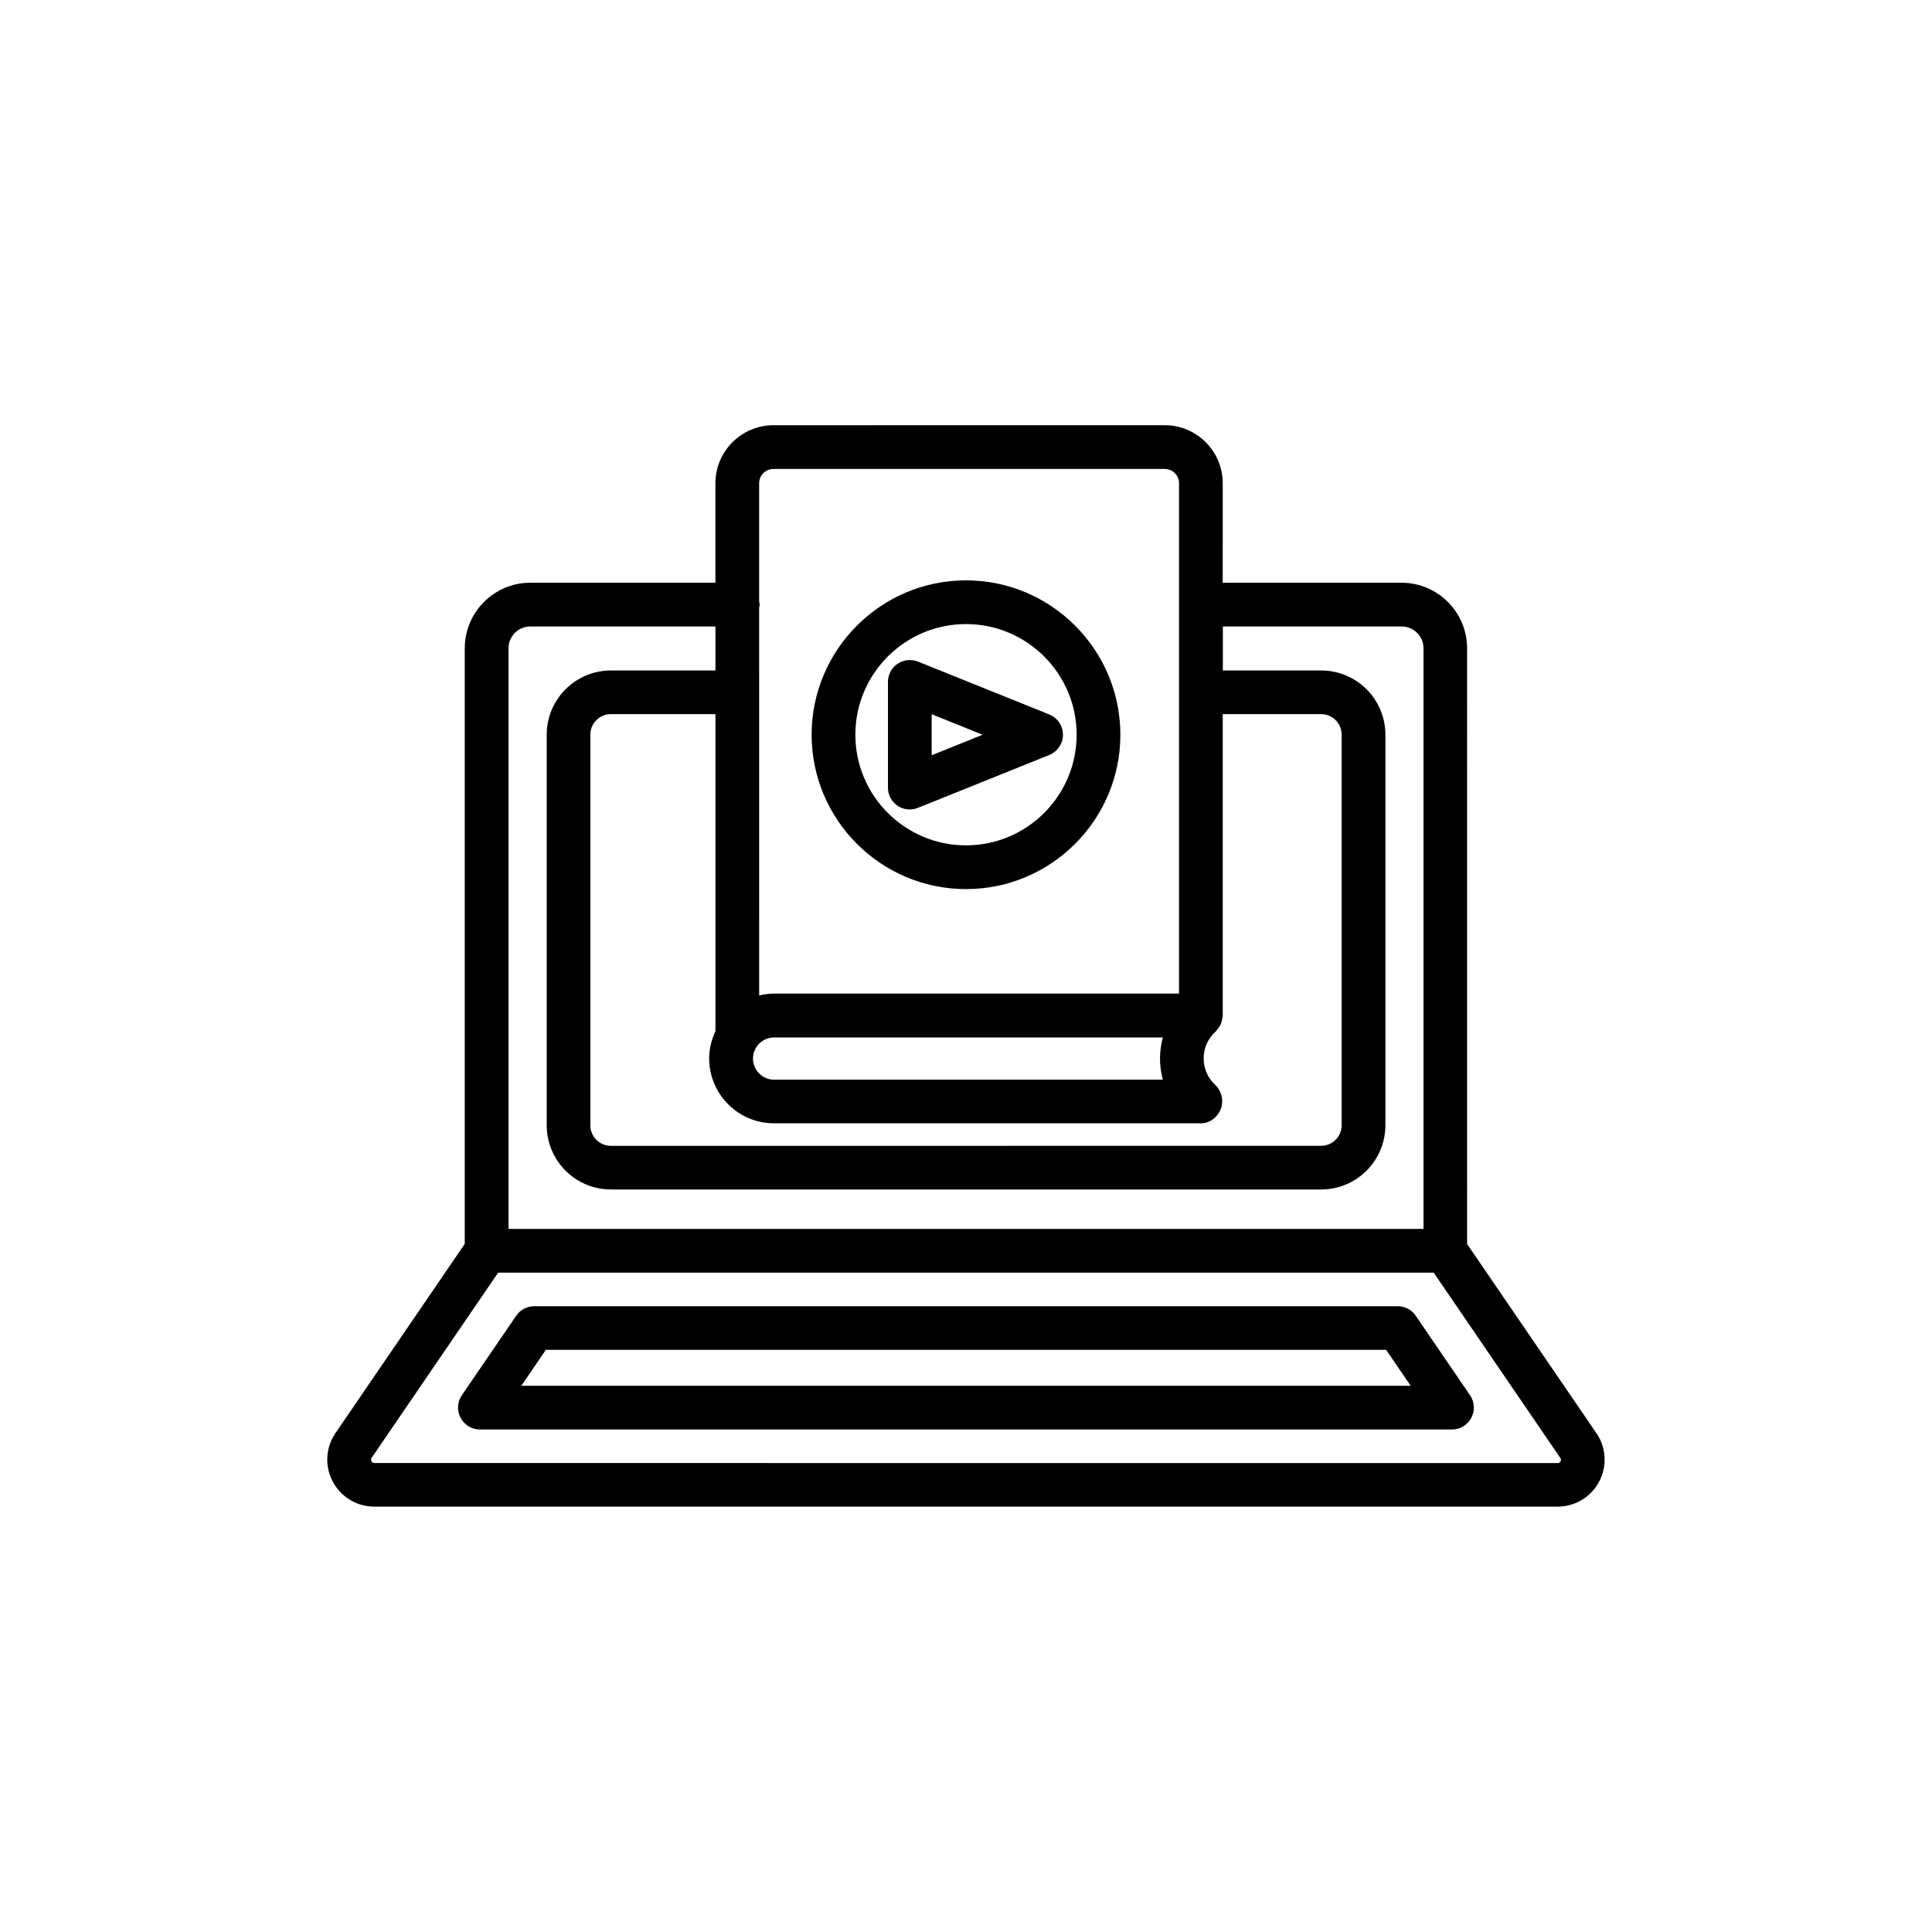
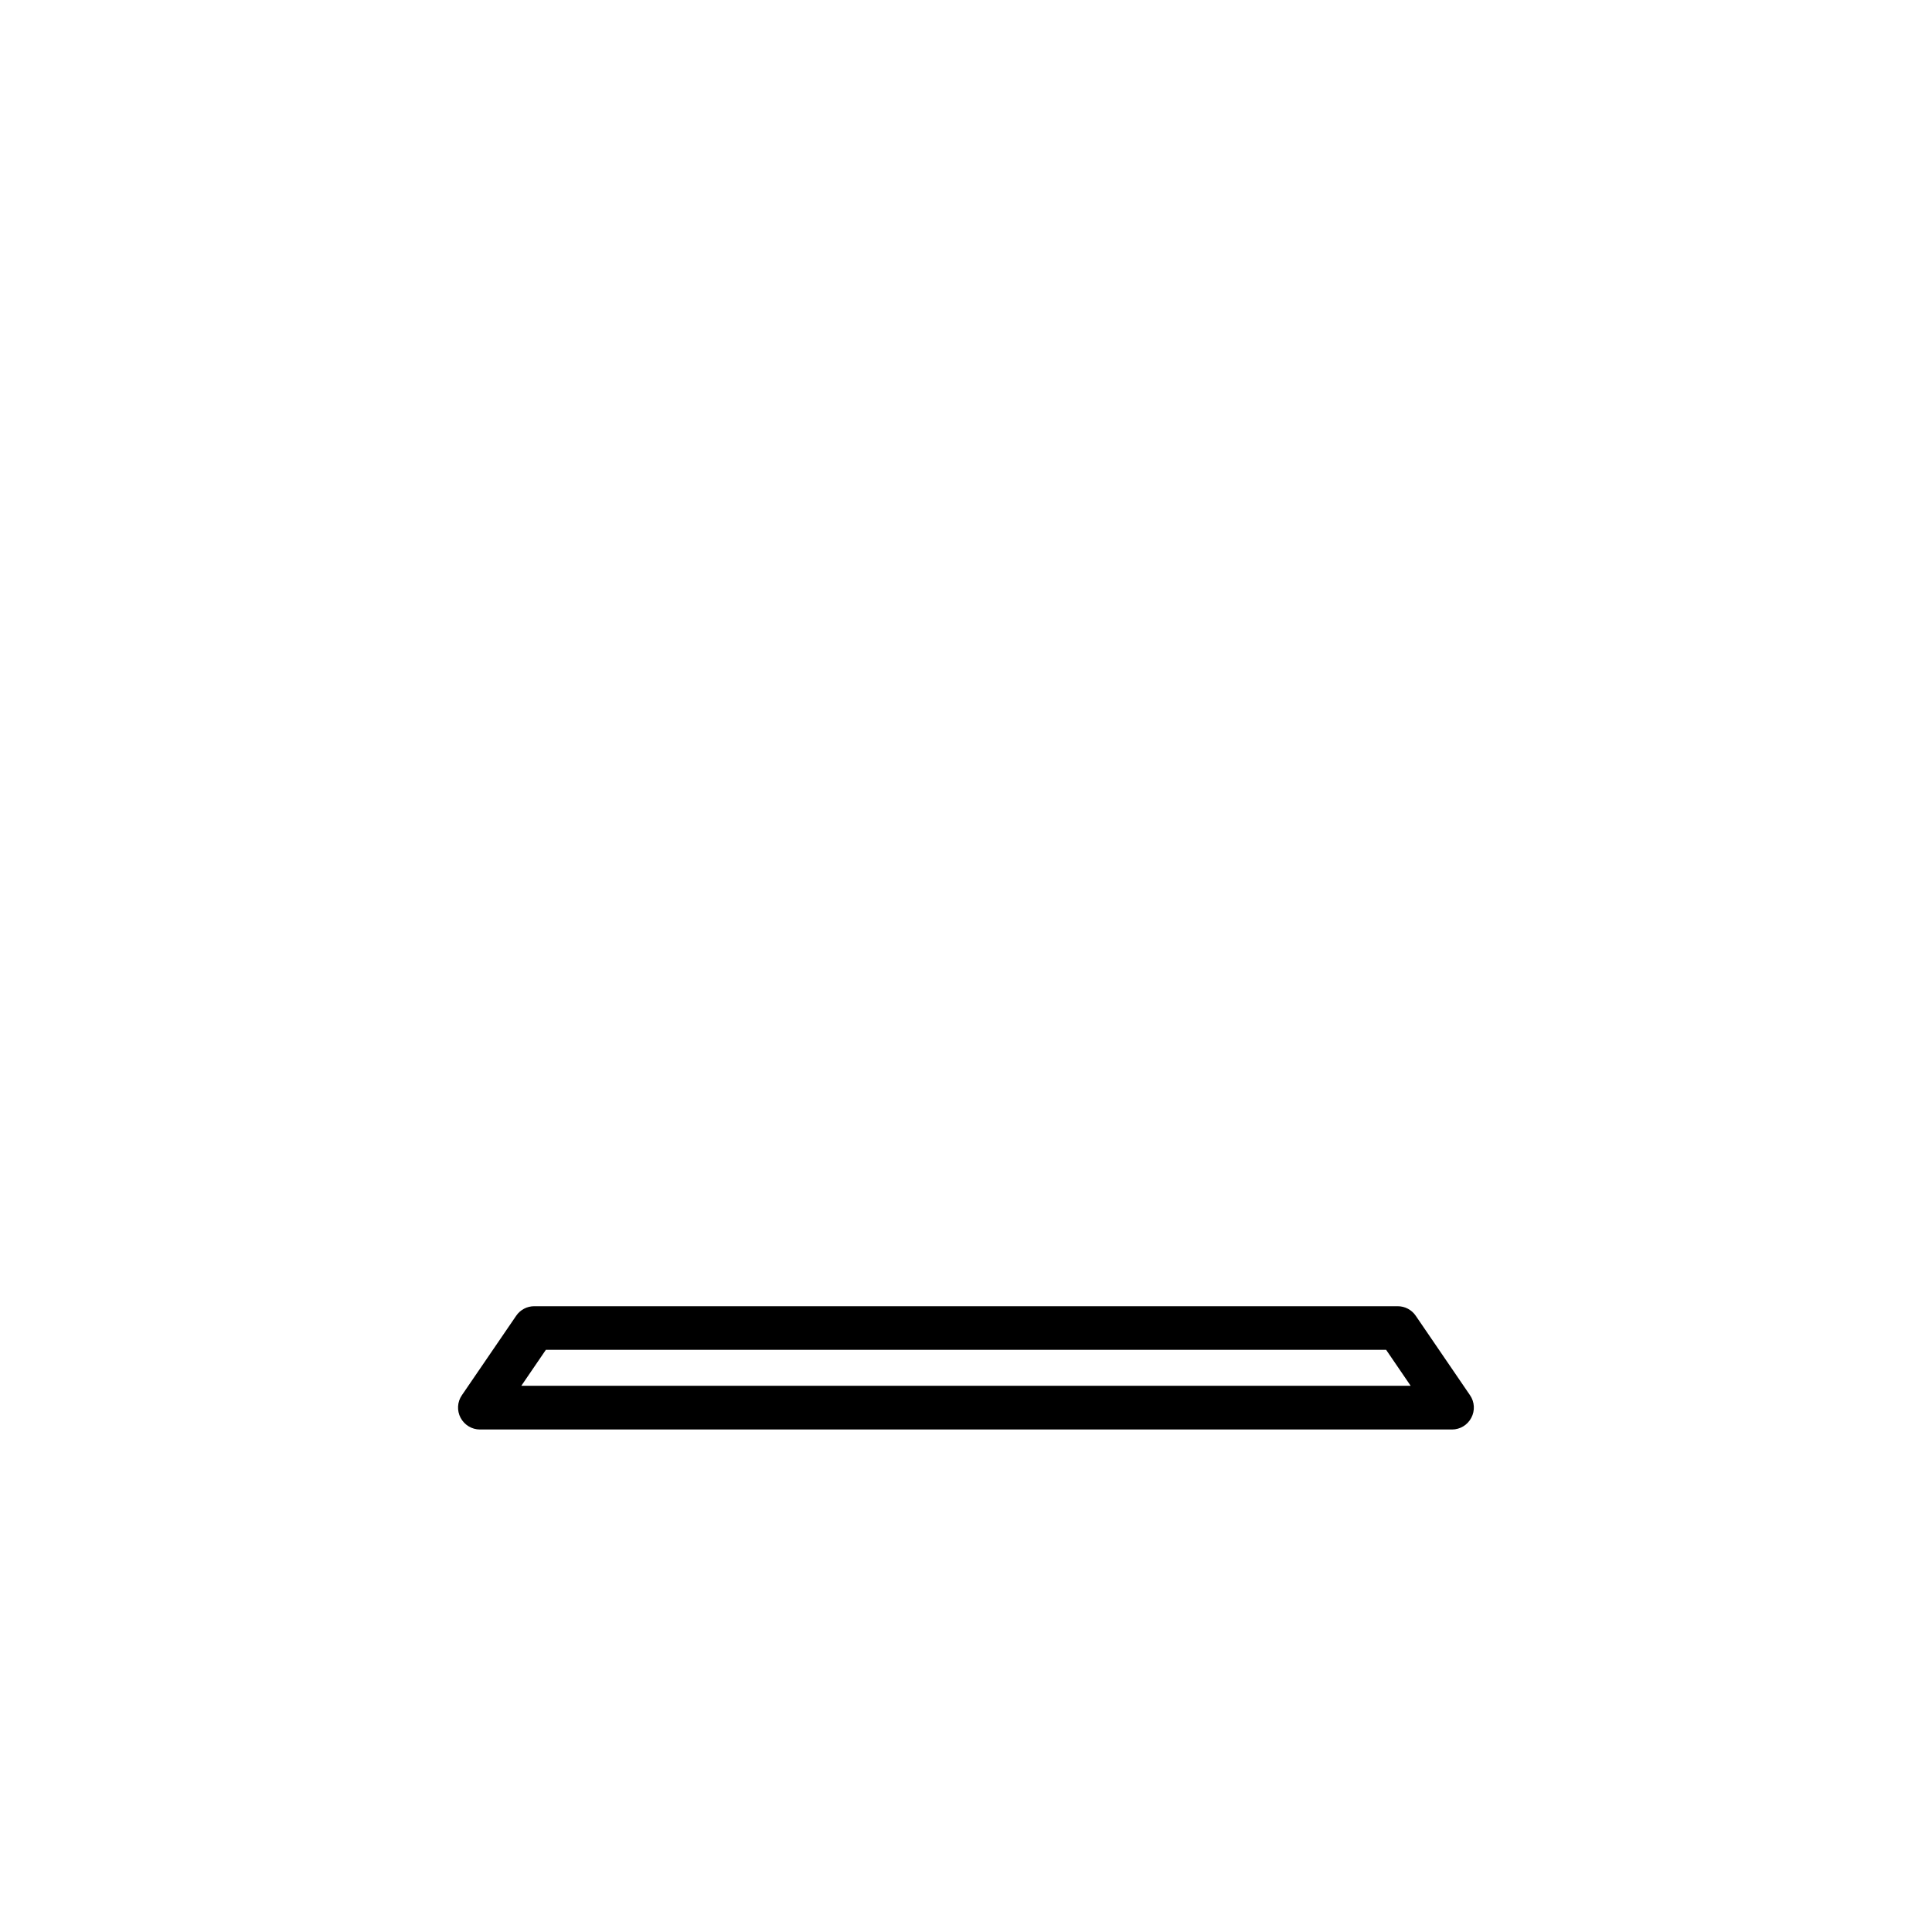
<svg xmlns="http://www.w3.org/2000/svg" fill="#000000" width="800px" height="800px" version="1.1" viewBox="144 144 512 512">
  <g>
-     <path d="m400 379.62c22.57 0 40.91-18.363 40.91-40.91 0-22.547-18.363-40.91-40.91-40.91s-40.91 18.363-40.91 40.91c0 22.543 18.34 40.91 40.91 40.91zm0-70.234c16.172 0 29.32 13.148 29.32 29.32s-13.148 29.32-29.32 29.32-29.32-13.148-29.32-29.32c-0.004-16.168 13.148-29.32 29.32-29.32z" />
-     <path d="m381.86 357.53c0.984 0.656 2.09 0.984 3.25 0.984 0.73 0 1.461-0.152 2.168-0.43l34.789-14.008c2.191-0.883 3.629-3.023 3.629-5.367 0-2.367-1.438-4.484-3.629-5.367l-34.789-14.008c-1.789-0.707-3.805-0.504-5.414 0.578-1.613 1.082-2.543 2.871-2.543 4.812v28.012c-0.008 1.922 0.949 3.711 2.539 4.793zm9.043-24.258 13.504 5.441-13.504 5.441z" />
-     <path d="m567.06 523.81-34.258-50.129-0.004-157.87c0-9.574-7.785-17.383-17.383-17.383h-47.383l0.004-26.375c0-8.465-6.902-15.367-15.367-15.367l-103.71 0.004c-8.465 0-15.367 6.902-15.367 15.367v26.375l-49.043-0.004c-9.574 0-17.383 7.785-17.383 17.383v157.84l-34.258 50.129c-2.621 3.828-2.898 8.742-0.73 12.848 2.168 4.106 6.398 6.648 11.035 6.648h313.55c4.637 0 8.867-2.543 11.035-6.648 2.16-4.082 1.883-8.996-0.734-12.824zm-114.89-93.684h-103.03c-3.098 0-5.594-2.519-5.594-5.594s2.519-5.594 5.594-5.594h103.03c-0.48 1.738-0.73 3.551-0.754 5.367-0.027 1.969 0.227 3.906 0.754 5.82zm-118.57-12.848c-1.031 2.215-1.664 4.637-1.664 7.231 0 9.473 7.707 17.18 17.18 17.18h113.13c2.367 0 4.383-1.562 5.266-3.777 0.883-2.215 0.203-4.836-1.535-6.473-1.965-1.84-3.023-4.359-2.996-7.055 0.023-2.695 1.16-5.188 3.148-6.977 0.051-0.051 0.074-0.102 0.102-0.125 0.125-0.125 0.227-0.277 0.352-0.43 0.328-0.379 0.605-0.781 0.832-1.234 0.102-0.203 0.176-0.402 0.25-0.605 0.176-0.504 0.277-1.008 0.301-1.535 0-0.125 0.074-0.227 0.074-0.379v-79.855h26.07c2.996 0 5.441 2.445 5.441 5.441v103.53c0 2.996-2.445 5.441-5.441 5.441l-188.22 0.004c-2.996 0-5.441-2.445-5.441-5.441v-103.53c0-2.996 2.445-5.441 5.441-5.441h27.711zm15.363-149h103.71c2.09 0 3.777 1.688 3.777 3.777v135.25l-107.31 0.004c-1.359 0-2.672 0.203-3.953 0.504l-0.004-102.78c0.051-0.277 0.152-0.504 0.152-0.781s-0.125-0.504-0.152-0.781v-31.414c0-2.062 1.688-3.777 3.777-3.777zm-70.203 47.535c0-3.199 2.594-5.793 5.793-5.793h49.047v11.664h-27.711c-9.371 0-17.004 7.633-17.004 17.004v103.53c0 9.371 7.633 17.004 17.004 17.004h188.25c9.371 0 17.004-7.633 17.004-17.004v-103.53c0-9.371-7.633-17.004-17.004-17.004h-26.07v-11.664h47.383c3.199 0 5.793 2.594 5.793 5.793v153.86h-242.48zm278.81 215.43c-0.25 0.48-0.656 0.48-0.781 0.48l-313.57-0.004c-0.125 0-0.527 0-0.781-0.48-0.25-0.48-0.023-0.805 0.051-0.906l33.527-49.07h247.93l33.527 49.07c0.102 0.129 0.328 0.457 0.102 0.91z" />
    <path d="m519.18 492.68c-1.082-1.586-2.871-2.519-4.785-2.519h-228.81c-1.914 0-3.703 0.934-4.785 2.519l-14.41 21.086c-1.211 1.762-1.336 4.082-0.328 5.969 1.008 1.891 2.973 3.098 5.113 3.098h257.62c2.141 0 4.106-1.184 5.113-3.098 1.008-1.891 0.883-4.207-0.328-5.969zm-237.02 18.562 6.5-9.523 222.68 0.004 6.5 9.523z" />
  </g>
</svg>